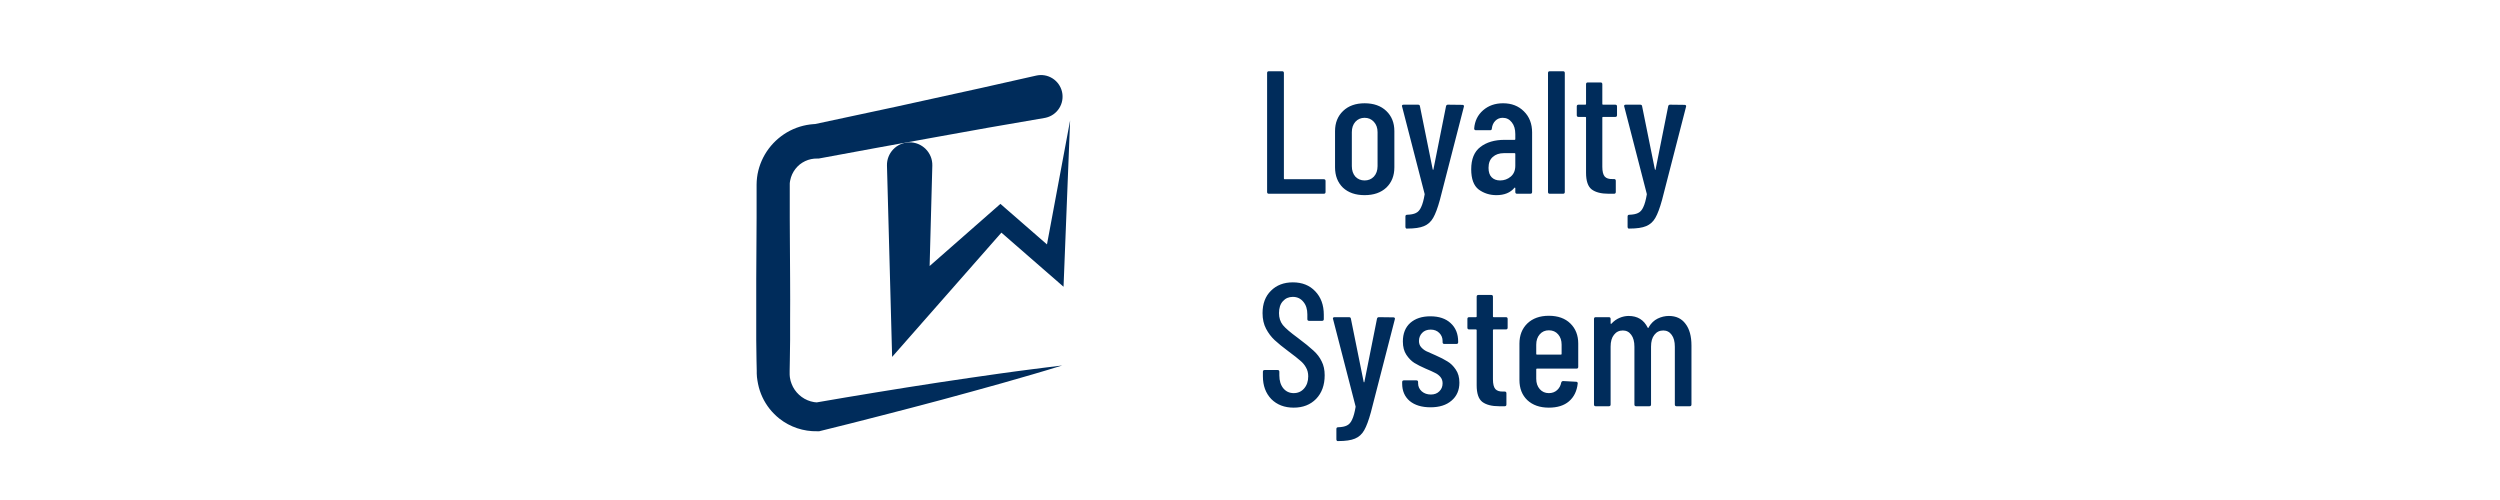
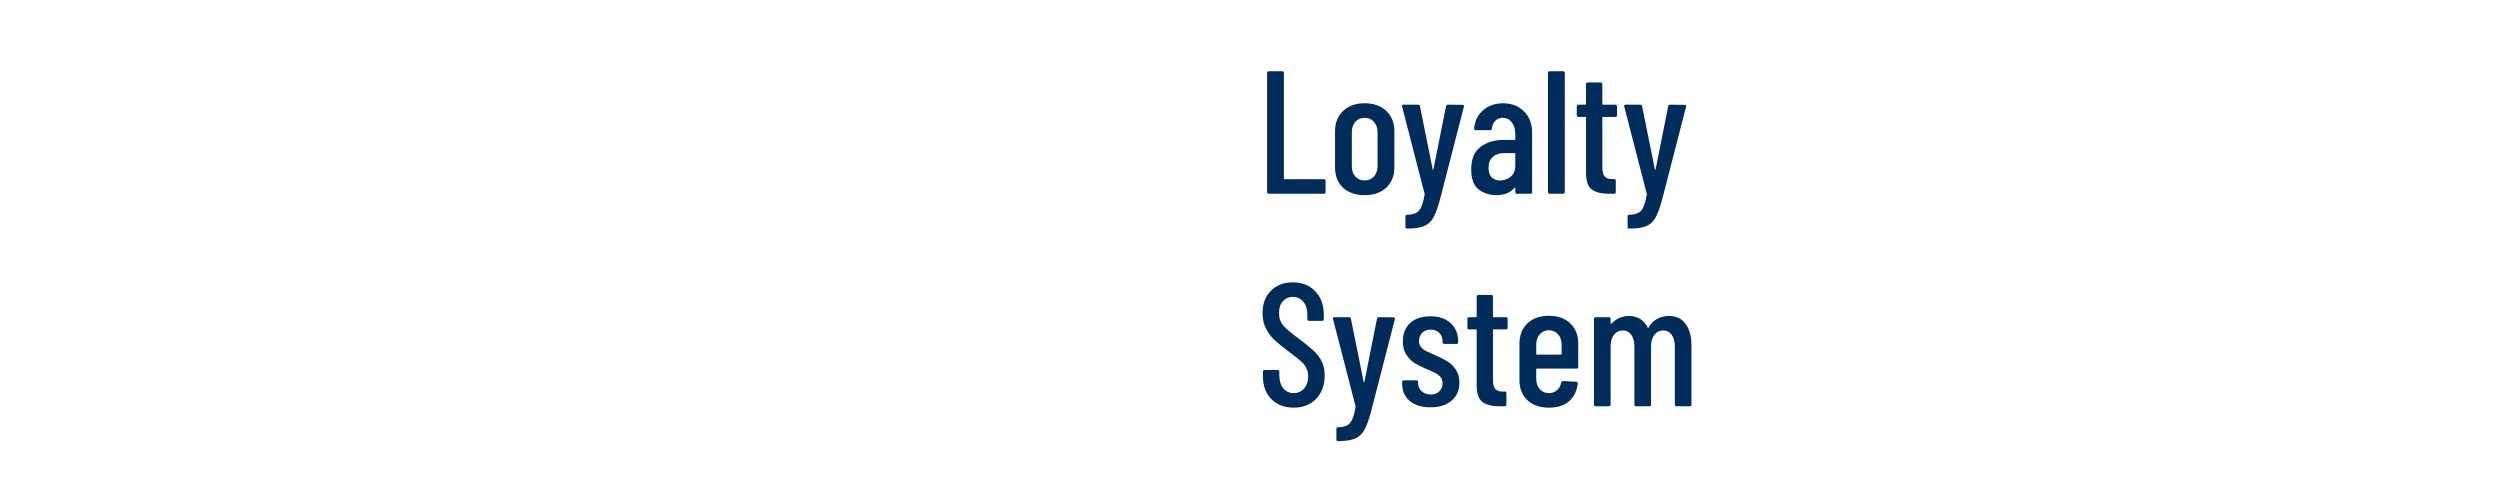
<svg xmlns="http://www.w3.org/2000/svg" width="400" height="80" viewBox="0 0 400 80" fill="none">
  <g clip-path="url(#clip0_318_824)">
-     <path d="M169.963 58.474C168.363 58.974 166.76 59.451 165.152 59.92C163.547 60.389 161.936 60.851 160.328 61.307C158.723 61.763 157.104 62.206 155.496 62.649C153.886 63.092 152.27 63.54 150.657 63.968C147.428 64.836 144.194 65.673 140.957 66.507L136.102 67.749L131.239 68.959L131.076 69H130.767C128.568 69.052 126.421 68.334 124.693 66.971C124.12 66.513 123.601 65.994 123.145 65.422C122.222 64.255 121.584 62.887 121.288 61.431C121.252 61.247 121.213 61.066 121.189 60.882C121.164 60.698 121.127 60.508 121.112 60.325C121.096 60.138 121.086 59.957 121.078 59.767V59.317L121.042 57.689L120.998 54.429V44.655L121.036 38.143L121.055 34.863V29.522C121.055 29.336 121.055 29.149 121.075 28.965C121.096 28.779 121.104 28.592 121.127 28.411C121.153 28.227 121.179 28.037 121.21 27.856C121.488 26.376 122.102 24.98 123.005 23.775C123.91 22.573 125.075 21.59 126.41 20.904C127.759 20.217 129.247 19.852 130.76 19.836L130.22 19.888L139.121 17.983C142.091 17.364 145.055 16.703 148.017 16.05L156.907 14.096C159.869 13.433 162.833 12.777 165.787 12.096C166.68 11.891 167.616 12.047 168.391 12.534C169.167 13.021 169.719 13.796 169.924 14.687C170.129 15.581 169.973 16.519 169.486 17.297C169.001 18.074 168.228 18.626 167.336 18.831L167.139 18.872C164.146 19.377 161.158 19.909 158.162 20.422L149.212 22.031C146.225 22.565 143.239 23.106 140.257 23.656L131.304 25.309L130.996 25.366H130.762C130.096 25.353 129.434 25.493 128.83 25.775C128.526 25.92 128.241 26.097 127.977 26.301C127.715 26.514 127.476 26.757 127.269 27.024C126.854 27.558 126.566 28.183 126.434 28.849C126.418 28.931 126.4 29.012 126.389 29.1C126.379 29.188 126.369 29.268 126.361 29.351C126.356 29.434 126.361 29.522 126.361 29.608V34.86L126.379 38.123L126.418 44.635C126.418 46.806 126.447 48.977 126.418 51.146V54.409L126.374 57.669L126.345 59.301V59.928C126.345 60.014 126.351 60.099 126.361 60.182C126.366 60.267 126.376 60.353 126.392 60.439C126.441 60.778 126.532 61.112 126.662 61.431C126.789 61.76 126.952 62.071 127.152 62.361C127.557 62.952 128.091 63.442 128.713 63.797C129.346 64.154 130.054 64.359 130.78 64.395L130.311 64.445L135.264 63.597L140.218 62.776C143.514 62.239 146.816 61.708 150.125 61.206C151.775 60.949 153.432 60.711 155.079 60.47C156.726 60.231 158.385 59.98 160.032 59.76C161.679 59.539 163.344 59.298 165.007 59.094C166.669 58.889 168.295 58.666 169.96 58.477L169.963 58.474Z" fill="#002C5B" />
    <path d="M171.219 19.243C171.136 21.373 170.218 44.572 170.166 45.881C168.441 44.38 160.837 37.757 158.959 36.122L161.26 36.044L147.675 51.493L142.74 57.106C142.602 51.996 142.063 31.979 141.915 26.501C141.86 24.498 143.443 22.832 145.445 22.777C147.517 22.715 149.231 24.43 149.172 26.501L148.557 49.366L143.414 47.239L158.876 33.666L160.067 32.621L161.177 33.588L169.735 41.04L166.953 42.121L171.222 19.248L171.219 19.243Z" fill="#002C5B" />
  </g>
  <path d="M203.016 31C202.829 31 202.736 30.907 202.736 30.72V11.68C202.736 11.493 202.829 11.4 203.016 11.4H205.144C205.331 11.4 205.424 11.493 205.424 11.68V28.564C205.424 28.639 205.461 28.676 205.536 28.676H211.808C211.995 28.676 212.088 28.769 212.088 28.956V30.72C212.088 30.907 211.995 31 211.808 31H203.016ZM218.338 31.224C216.882 31.224 215.725 30.823 214.866 30.02C214.026 29.199 213.606 28.116 213.606 26.772V20.976C213.606 19.651 214.036 18.577 214.894 17.756C215.753 16.935 216.901 16.524 218.338 16.524C219.794 16.524 220.952 16.935 221.81 17.756C222.669 18.577 223.098 19.651 223.098 20.976V26.772C223.098 28.116 222.669 29.199 221.81 30.02C220.952 30.823 219.794 31.224 218.338 31.224ZM218.338 28.872C218.936 28.872 219.43 28.667 219.822 28.256C220.214 27.827 220.41 27.267 220.41 26.576V21.144C220.41 20.472 220.214 19.921 219.822 19.492C219.43 19.063 218.936 18.848 218.338 18.848C217.741 18.848 217.246 19.063 216.854 19.492C216.481 19.921 216.294 20.472 216.294 21.144V26.576C216.294 27.267 216.481 27.827 216.854 28.256C217.246 28.667 217.741 28.872 218.338 28.872ZM225.035 36.572C224.998 36.572 224.961 36.544 224.923 36.488C224.886 36.432 224.867 36.367 224.867 36.292V34.64C224.867 34.453 224.961 34.36 225.147 34.36C225.745 34.341 226.211 34.248 226.547 34.08C226.902 33.912 227.182 33.595 227.387 33.128C227.611 32.661 227.798 31.98 227.947 31.084L227.919 30.944L224.335 17.056L224.307 16.972C224.307 16.823 224.401 16.748 224.587 16.748H226.883C227.07 16.748 227.173 16.832 227.191 17L229.235 27.108C229.254 27.164 229.273 27.192 229.291 27.192C229.31 27.192 229.329 27.164 229.347 27.108L231.363 17C231.401 16.832 231.503 16.748 231.671 16.748L233.995 16.776C234.089 16.776 234.154 16.804 234.191 16.86C234.247 16.916 234.257 16.991 234.219 17.084L230.383 31.98C230.029 33.268 229.674 34.22 229.319 34.836C228.965 35.471 228.47 35.919 227.835 36.18C227.219 36.441 226.333 36.572 225.175 36.572H225.035ZM240.489 16.524C241.852 16.524 242.963 16.953 243.821 17.812C244.699 18.671 245.137 19.8 245.137 21.2V30.72C245.137 30.907 245.044 31 244.857 31H242.729C242.543 31 242.449 30.907 242.449 30.72V30.104C242.449 30.067 242.431 30.039 242.393 30.02C242.375 30.001 242.347 30.011 242.309 30.048C241.656 30.832 240.695 31.224 239.425 31.224C238.361 31.224 237.419 30.925 236.597 30.328C235.795 29.712 235.393 28.629 235.393 27.08C235.393 25.456 235.879 24.271 236.849 23.524C237.839 22.759 239.127 22.376 240.713 22.376H242.337C242.412 22.376 242.449 22.339 242.449 22.264V21.452C242.449 20.668 242.263 20.043 241.889 19.576C241.516 19.091 241.031 18.848 240.433 18.848C239.967 18.848 239.575 19.007 239.257 19.324C238.94 19.641 238.753 20.052 238.697 20.556C238.697 20.743 238.604 20.836 238.417 20.836H236.149C235.963 20.836 235.869 20.743 235.869 20.556C235.963 19.361 236.439 18.391 237.297 17.644C238.156 16.897 239.22 16.524 240.489 16.524ZM240.013 28.872C240.667 28.872 241.236 28.667 241.721 28.256C242.207 27.845 242.449 27.267 242.449 26.52V24.616C242.449 24.541 242.412 24.504 242.337 24.504H240.629C239.883 24.504 239.285 24.709 238.837 25.12C238.389 25.512 238.165 26.091 238.165 26.856C238.165 27.528 238.333 28.032 238.669 28.368C239.005 28.704 239.453 28.872 240.013 28.872ZM247.96 31C247.773 31 247.68 30.907 247.68 30.72V11.68C247.68 11.493 247.773 11.4 247.96 11.4H250.088C250.275 11.4 250.368 11.493 250.368 11.68V30.72C250.368 30.907 250.275 31 250.088 31H247.96ZM258.723 18.428C258.723 18.615 258.63 18.708 258.443 18.708H256.483C256.409 18.708 256.371 18.745 256.371 18.82V26.688C256.371 27.435 256.502 27.957 256.763 28.256C257.025 28.536 257.435 28.667 257.995 28.648H258.247C258.434 28.648 258.527 28.741 258.527 28.928V30.72C258.527 30.907 258.434 31 258.247 31H257.379C256.185 31 255.279 30.767 254.663 30.3C254.066 29.833 253.767 28.947 253.767 27.64V18.82C253.767 18.745 253.73 18.708 253.655 18.708H252.563C252.377 18.708 252.283 18.615 252.283 18.428V17.028C252.283 16.841 252.377 16.748 252.563 16.748H253.655C253.73 16.748 253.767 16.711 253.767 16.636V13.472C253.767 13.285 253.861 13.192 254.047 13.192H256.091C256.278 13.192 256.371 13.285 256.371 13.472V16.636C256.371 16.711 256.409 16.748 256.483 16.748H258.443C258.63 16.748 258.723 16.841 258.723 17.028V18.428ZM260.582 36.572C260.545 36.572 260.508 36.544 260.47 36.488C260.433 36.432 260.414 36.367 260.414 36.292V34.64C260.414 34.453 260.508 34.36 260.694 34.36C261.292 34.341 261.758 34.248 262.094 34.08C262.449 33.912 262.729 33.595 262.934 33.128C263.158 32.661 263.345 31.98 263.494 31.084L263.466 30.944L259.882 17.056L259.854 16.972C259.854 16.823 259.948 16.748 260.134 16.748H262.43C262.617 16.748 262.72 16.832 262.738 17L264.782 27.108C264.801 27.164 264.82 27.192 264.838 27.192C264.857 27.192 264.876 27.164 264.894 27.108L266.91 17C266.948 16.832 267.05 16.748 267.218 16.748L269.542 16.776C269.636 16.776 269.701 16.804 269.738 16.86C269.794 16.916 269.804 16.991 269.766 17.084L265.93 31.98C265.576 33.268 265.221 34.22 264.866 34.836C264.512 35.471 264.017 35.919 263.382 36.18C262.766 36.441 261.88 36.572 260.722 36.572H260.582ZM206.992 65.224C205.517 65.224 204.323 64.767 203.408 63.852C202.512 62.919 202.064 61.705 202.064 60.212V59.484C202.064 59.297 202.157 59.204 202.344 59.204H204.416C204.603 59.204 204.696 59.297 204.696 59.484V60.072C204.696 60.931 204.911 61.621 205.34 62.144C205.769 62.648 206.32 62.9 206.992 62.9C207.664 62.9 208.215 62.657 208.644 62.172C209.092 61.668 209.316 61.015 209.316 60.212C209.316 59.671 209.195 59.195 208.952 58.784C208.728 58.373 208.42 58.009 208.028 57.692C207.655 57.356 207.039 56.871 206.18 56.236C205.228 55.527 204.481 54.92 203.94 54.416C203.399 53.912 202.941 53.305 202.568 52.596C202.195 51.887 202.008 51.056 202.008 50.104C202.008 48.592 202.456 47.397 203.352 46.52C204.248 45.624 205.415 45.176 206.852 45.176C208.345 45.176 209.54 45.652 210.436 46.604C211.351 47.556 211.808 48.807 211.808 50.356V51.056C211.808 51.243 211.715 51.336 211.528 51.336H209.456C209.269 51.336 209.176 51.243 209.176 51.056V50.3C209.176 49.46 208.961 48.788 208.532 48.284C208.103 47.761 207.543 47.5 206.852 47.5C206.199 47.5 205.667 47.733 205.256 48.2C204.845 48.648 204.64 49.283 204.64 50.104C204.64 50.851 204.845 51.485 205.256 52.008C205.667 52.512 206.46 53.193 207.636 54.052C208.756 54.892 209.596 55.573 210.156 56.096C210.735 56.619 211.173 57.197 211.472 57.832C211.789 58.448 211.948 59.185 211.948 60.044C211.948 61.612 211.491 62.872 210.576 63.824C209.661 64.757 208.467 65.224 206.992 65.224ZM213.989 70.572C213.951 70.572 213.914 70.544 213.877 70.488C213.839 70.432 213.821 70.367 213.821 70.292V68.64C213.821 68.453 213.914 68.36 214.101 68.36C214.698 68.341 215.165 68.248 215.501 68.08C215.855 67.912 216.135 67.595 216.341 67.128C216.565 66.661 216.751 65.98 216.901 65.084L216.873 64.944L213.289 51.056L213.261 50.972C213.261 50.823 213.354 50.748 213.541 50.748H215.837C216.023 50.748 216.126 50.832 216.145 51L218.189 61.108C218.207 61.164 218.226 61.192 218.245 61.192C218.263 61.192 218.282 61.164 218.301 61.108L220.317 51C220.354 50.832 220.457 50.748 220.625 50.748L222.949 50.776C223.042 50.776 223.107 50.804 223.145 50.86C223.201 50.916 223.21 50.991 223.173 51.084L219.337 65.98C218.982 67.268 218.627 68.22 218.273 68.836C217.918 69.471 217.423 69.919 216.789 70.18C216.173 70.441 215.286 70.572 214.129 70.572H213.989ZM228.883 65.168C227.483 65.168 226.373 64.832 225.551 64.16C224.749 63.469 224.347 62.545 224.347 61.388V61.136C224.347 60.949 224.441 60.856 224.627 60.856H226.615C226.802 60.856 226.895 60.949 226.895 61.136V61.332C226.895 61.836 227.091 62.265 227.483 62.62C227.875 62.956 228.361 63.124 228.939 63.124C229.499 63.124 229.947 62.956 230.283 62.62C230.638 62.284 230.815 61.855 230.815 61.332C230.815 60.921 230.694 60.576 230.451 60.296C230.209 60.016 229.919 59.801 229.583 59.652C229.266 59.484 228.771 59.26 228.099 58.98C227.371 58.663 226.765 58.355 226.279 58.056C225.813 57.757 225.393 57.328 225.019 56.768C224.646 56.208 224.459 55.499 224.459 54.64C224.459 53.371 224.851 52.381 225.635 51.672C226.438 50.963 227.511 50.608 228.855 50.608C230.237 50.608 231.319 50.972 232.103 51.7C232.906 52.428 233.307 53.417 233.307 54.668V54.752C233.307 54.939 233.214 55.032 233.027 55.032H231.095C230.909 55.032 230.815 54.939 230.815 54.752V54.556C230.815 54.052 230.638 53.623 230.283 53.268C229.929 52.913 229.471 52.736 228.911 52.736C228.333 52.736 227.875 52.913 227.539 53.268C227.203 53.623 227.035 54.052 227.035 54.556C227.035 54.948 227.147 55.275 227.371 55.536C227.595 55.797 227.866 56.012 228.183 56.18C228.501 56.329 229.005 56.553 229.695 56.852C230.461 57.188 231.095 57.515 231.599 57.832C232.103 58.131 232.542 58.56 232.915 59.12C233.307 59.68 233.503 60.38 233.503 61.22C233.503 62.433 233.083 63.395 232.243 64.104C231.422 64.813 230.302 65.168 228.883 65.168ZM241.223 52.428C241.223 52.615 241.13 52.708 240.943 52.708H238.983C238.909 52.708 238.871 52.745 238.871 52.82V60.688C238.871 61.435 239.002 61.957 239.263 62.256C239.525 62.536 239.935 62.667 240.495 62.648H240.747C240.934 62.648 241.027 62.741 241.027 62.928V64.72C241.027 64.907 240.934 65 240.747 65H239.879C238.685 65 237.779 64.767 237.163 64.3C236.566 63.833 236.267 62.947 236.267 61.64V52.82C236.267 52.745 236.23 52.708 236.155 52.708H235.063C234.877 52.708 234.783 52.615 234.783 52.428V51.028C234.783 50.841 234.877 50.748 235.063 50.748H236.155C236.23 50.748 236.267 50.711 236.267 50.636V47.472C236.267 47.285 236.361 47.192 236.547 47.192H238.591C238.778 47.192 238.871 47.285 238.871 47.472V50.636C238.871 50.711 238.909 50.748 238.983 50.748H240.943C241.13 50.748 241.223 50.841 241.223 51.028V52.428ZM252.518 58.7C252.518 58.887 252.425 58.98 252.238 58.98H245.91C245.836 58.98 245.798 59.017 245.798 59.092V60.604C245.798 61.276 245.985 61.827 246.358 62.256C246.732 62.685 247.217 62.9 247.814 62.9C248.337 62.9 248.776 62.741 249.13 62.424C249.485 62.107 249.709 61.696 249.802 61.192C249.858 61.043 249.961 60.968 250.11 60.968L252.182 61.08C252.276 61.08 252.341 61.108 252.378 61.164C252.434 61.22 252.453 61.285 252.434 61.36C252.304 62.573 251.837 63.525 251.034 64.216C250.25 64.888 249.177 65.224 247.814 65.224C246.377 65.224 245.229 64.823 244.37 64.02C243.53 63.217 243.11 62.144 243.11 60.8V54.976C243.11 53.651 243.53 52.577 244.37 51.756C245.229 50.935 246.377 50.524 247.814 50.524C249.27 50.524 250.418 50.935 251.258 51.756C252.098 52.577 252.518 53.651 252.518 54.976V58.7ZM247.814 52.848C247.217 52.848 246.732 53.063 246.358 53.492C245.985 53.921 245.798 54.472 245.798 55.144V56.628C245.798 56.703 245.836 56.74 245.91 56.74H249.746C249.821 56.74 249.858 56.703 249.858 56.628V55.144C249.858 54.472 249.672 53.921 249.298 53.492C248.925 53.063 248.43 52.848 247.814 52.848ZM267.022 50.552C268.179 50.552 269.066 50.972 269.682 51.812C270.317 52.633 270.634 53.791 270.634 55.284V64.72C270.634 64.907 270.541 65 270.354 65H268.254C268.067 65 267.974 64.907 267.974 64.72V55.48C267.974 54.659 267.806 54.024 267.47 53.576C267.134 53.109 266.686 52.876 266.126 52.876C265.529 52.876 265.053 53.109 264.698 53.576C264.343 54.024 264.166 54.649 264.166 55.452V64.72C264.166 64.907 264.073 65 263.886 65H261.786C261.599 65 261.506 64.907 261.506 64.72V55.48C261.506 54.659 261.338 54.024 261.002 53.576C260.666 53.109 260.218 52.876 259.658 52.876C259.061 52.876 258.585 53.109 258.23 53.576C257.875 54.024 257.698 54.649 257.698 55.452V64.72C257.698 64.907 257.605 65 257.418 65H255.318C255.131 65 255.038 64.907 255.038 64.72V51.028C255.038 50.841 255.131 50.748 255.318 50.748H257.418C257.605 50.748 257.698 50.841 257.698 51.028V51.728C257.698 51.765 257.707 51.793 257.726 51.812C257.763 51.831 257.801 51.821 257.838 51.784C258.211 51.373 258.641 51.065 259.126 50.86C259.611 50.655 260.097 50.552 260.582 50.552C262.001 50.552 263.018 51.177 263.634 52.428C263.653 52.465 263.681 52.484 263.718 52.484C263.755 52.465 263.783 52.419 263.802 52.344C264.175 51.709 264.651 51.252 265.23 50.972C265.809 50.692 266.406 50.552 267.022 50.552Z" fill="#002C5B" />
  <defs>
    <clipPath id="clip0_318_824">
-       <rect width="57" height="57" fill="white" transform="translate(121 12)" />
-     </clipPath>
+       </clipPath>
  </defs>
</svg>